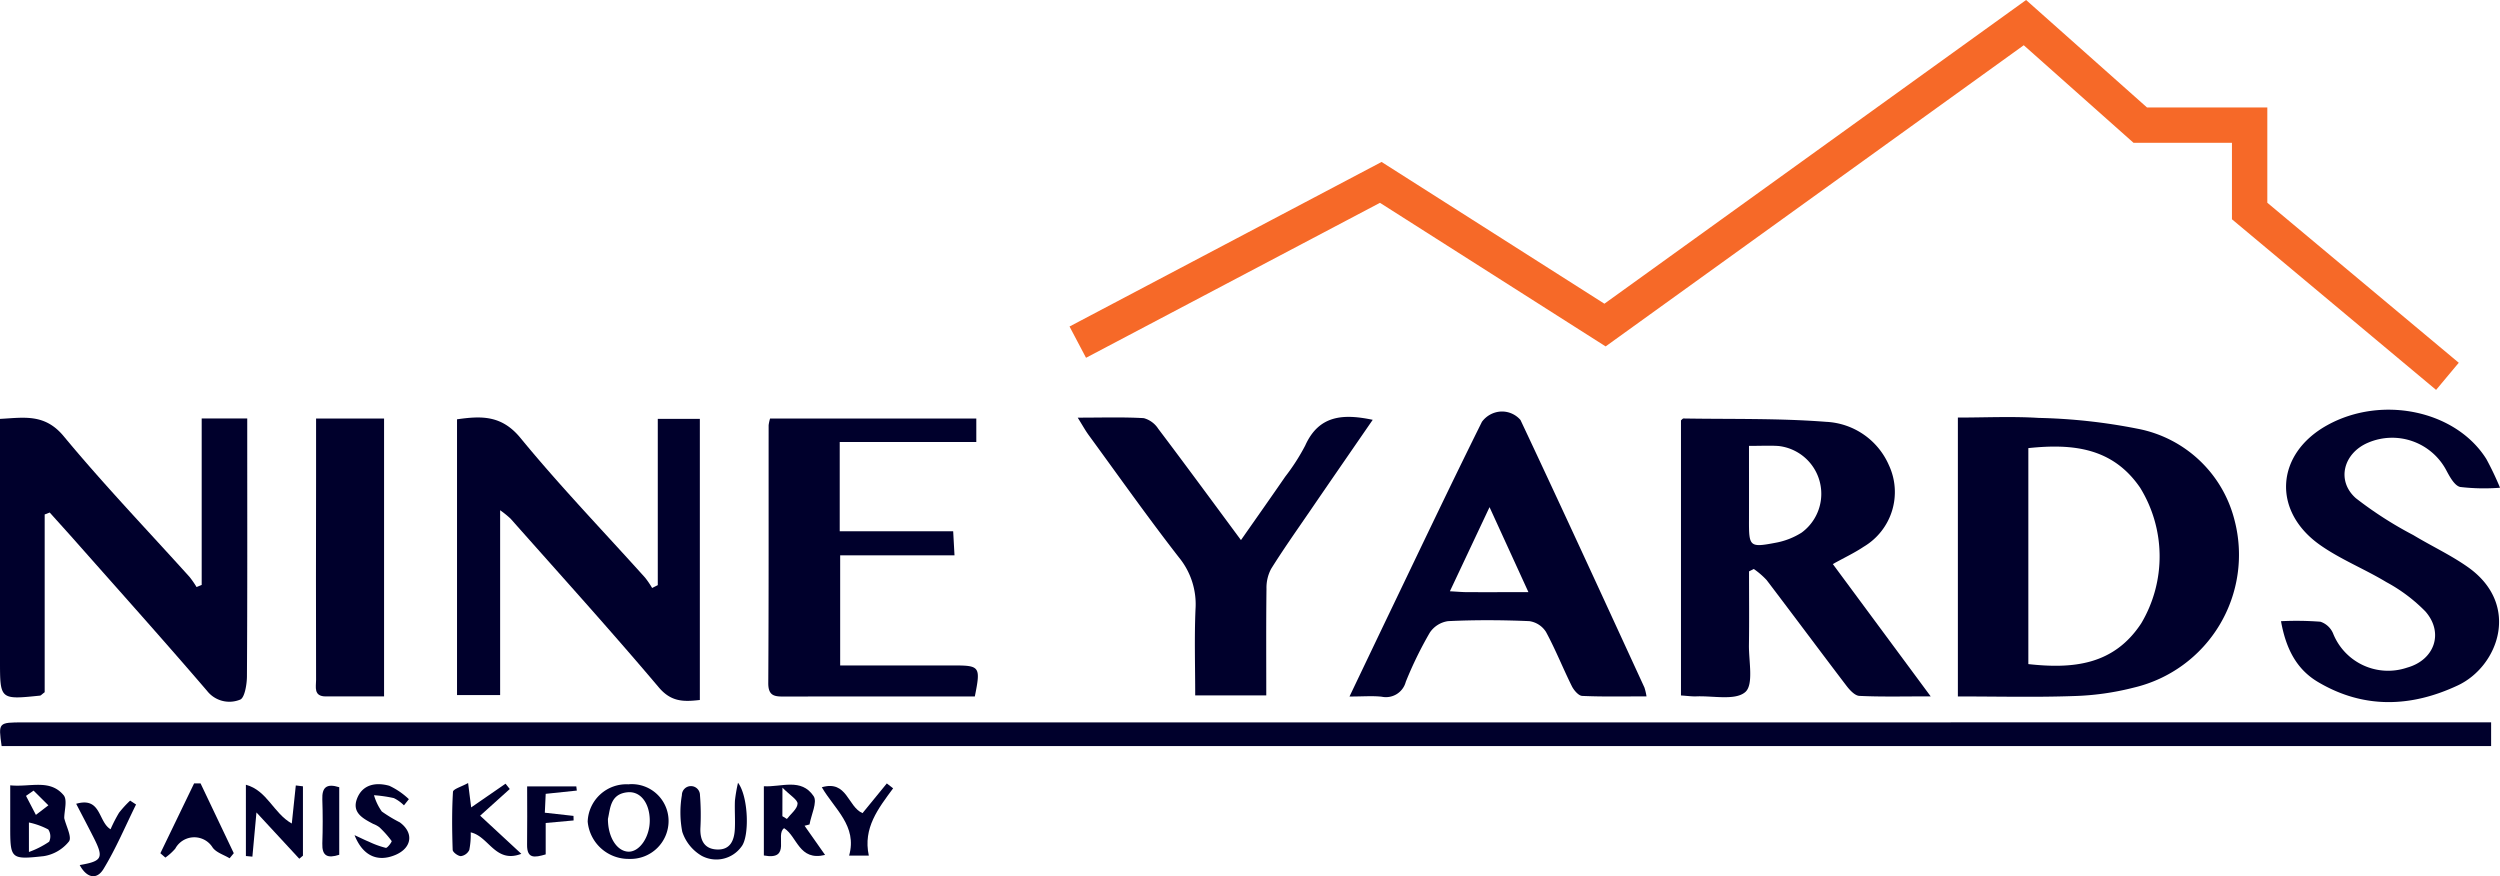
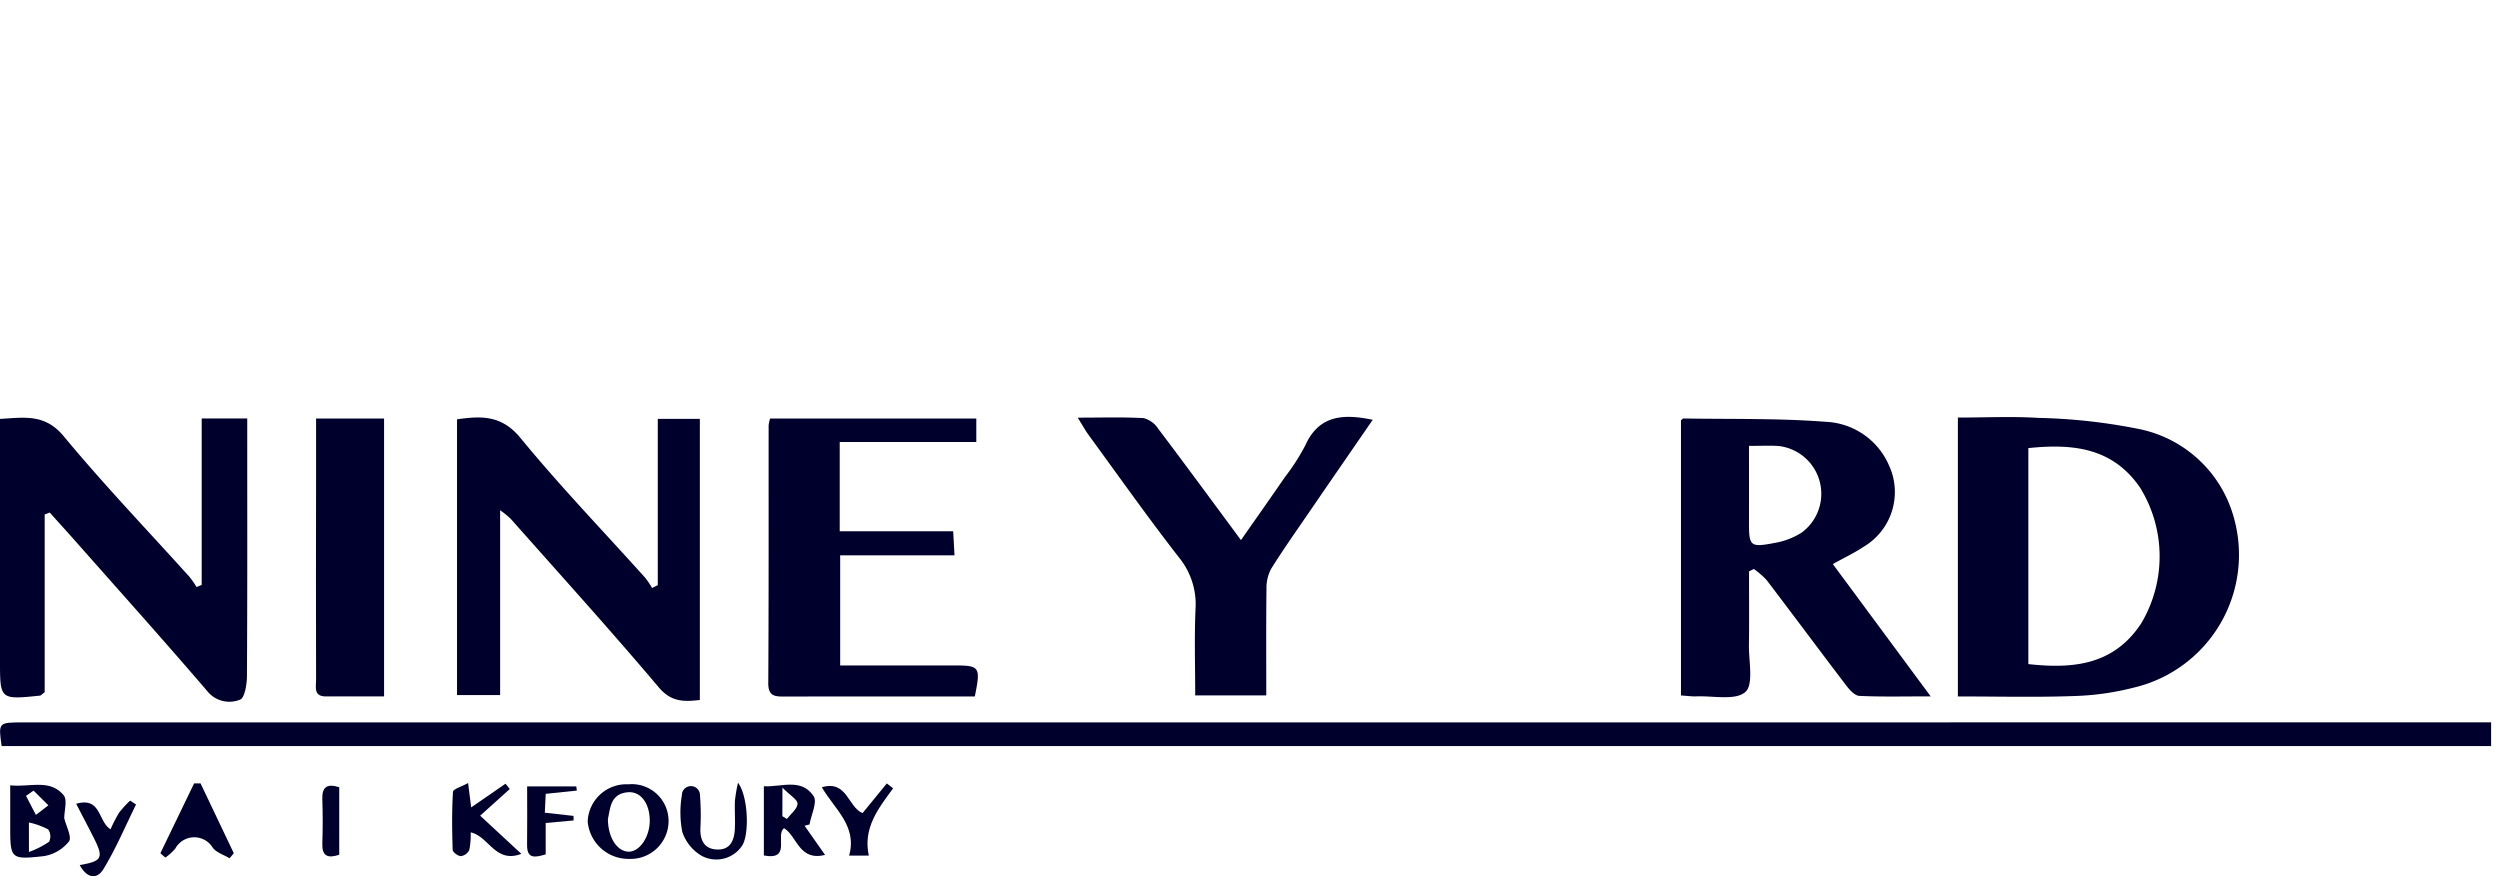
<svg xmlns="http://www.w3.org/2000/svg" id="Group_11" data-name="Group 11" width="214.923" height="75.326" viewBox="0 0 214.923 75.326">
  <defs>
    <clipPath id="clip-path">
      <rect id="Rectangle_1" data-name="Rectangle 1" width="214.923" height="75.326" fill="#00002c" />
    </clipPath>
  </defs>
  <g id="Group_1" data-name="Group 1" clip-path="url(#clip-path)">
    <path id="Path_1" data-name="Path 1" d="M.155,206.31c-.287-2.023-.287-2.033,1.848-2.033q56.906,0,113.811,0,47.864,0,95.728-.005h2.632v2.038Z" transform="translate(-0.015 -142.173)" fill="#00002c" />
    <path id="Path_2" data-name="Path 2" d="M553.675,141.966V117.988c2.324,0,4.637-.114,6.934.029a49.046,49.046,0,0,1,8.547.937,10.643,10.643,0,0,1,8.3,7.845,11.732,11.732,0,0,1-8.642,14.4,23.359,23.359,0,0,1-5.236.732c-3.234.114-6.475.032-9.9.032m6.055-21.347v18.566c3.89.432,7.364.064,9.708-3.509a11.258,11.258,0,0,0-.1-11.659c-2.366-3.45-5.8-3.8-9.608-3.4" transform="translate(-385.358 -82.09)" fill="#00002c" />
    <path id="Path_3" data-name="Path 3" d="M488.415,130.859l8.414,11.376c-2.334,0-4.235.05-6.13-.041-.388-.019-.83-.5-1.113-.872-2.3-3.019-4.563-6.068-6.863-9.089a6.863,6.863,0,0,0-1.1-.949l-.41.206c0,2.106.022,4.213-.008,6.318-.02,1.4.418,3.414-.312,4.054-.854.749-2.755.315-4.2.373-.4.016-.8-.044-1.331-.078v-23.65c.066-.05.145-.163.222-.162,4.091.068,8.195-.029,12.266.289a6.211,6.211,0,0,1,5.38,3.711,5.463,5.463,0,0,1-2.163,7.028c-.789.529-1.659.936-2.648,1.486m-7.21-10.157c0,2.263.005,4.324,0,6.384-.007,2.285.049,2.371,2.3,1.941a6.3,6.3,0,0,0,2.222-.867,4.136,4.136,0,0,0-1.991-7.45c-.748-.048-1.5-.008-2.525-.008" transform="translate(-330.85 -82.369)" fill="#00002c" />
    <path id="Path_4" data-name="Path 4" d="M3.841,126.434v15.279c-.247.183-.321.284-.4.292C0,142.36,0,142.359,0,139q0-9.492,0-18.984v-1.8c2.066-.11,3.847-.475,5.475,1.489,3.45,4.164,7.2,8.08,10.823,12.1a8.142,8.142,0,0,1,.6.867l.441-.182V118.181h3.916v1.649c0,6.834.017,13.668-.026,20.5,0,.707-.2,1.89-.592,2.023a2.434,2.434,0,0,1-2.835-.755c-3.688-4.3-7.474-8.521-11.227-12.767-.761-.862-1.536-1.711-2.3-2.566l-.434.167" transform="translate(0 -82.204)" fill="#00002c" />
    <path id="Path_5" data-name="Path 5" d="M146.492,132.468V118.177h3.616v24.17c-1.419.164-2.475.165-3.536-1.092-4.149-4.912-8.47-9.679-12.733-14.494a8.48,8.48,0,0,0-.9-.727v15.892h-3.706V118.217c2.055-.288,3.82-.387,5.455,1.605,3.4,4.146,7.131,8.02,10.718,12.014a7.456,7.456,0,0,1,.6.883l.5-.253" transform="translate(-89.943 -82.17)" fill="#00002c" />
-     <path id="Path_6" data-name="Path 6" d="M381.633,140.877c1.324-2.769,2.513-5.265,3.71-7.758,2.541-5.293,5.062-10.6,7.673-15.854a2.17,2.17,0,0,1,1.616-.886,2.1,2.1,0,0,1,1.7.727c3.6,7.642,7.124,15.325,10.656,23a4.906,4.906,0,0,1,.178.76c-1.923,0-3.728.042-5.528-.04-.316-.014-.719-.489-.895-.844-.765-1.541-1.4-3.149-2.219-4.658a2.036,2.036,0,0,0-1.433-.926c-2.326-.1-4.661-.111-6.986,0a2.272,2.272,0,0,0-1.571.991,32.936,32.936,0,0,0-2.063,4.225,1.762,1.762,0,0,1-2.062,1.282c-.8-.089-1.612-.017-2.774-.017m15.381-8.971-3.345-7.311-3.408,7.233c.667.036,1.062.074,1.458.075,1.659.007,3.318,0,5.3,0" transform="translate(-265.617 -80.999)" fill="#00002c" />
    <path id="Path_7" data-name="Path 7" d="M217.412,118.349h17.73v2.02H223.4v7.674h9.754c.04.717.071,1.3.114,2.071h-9.829v9.465h2.644q3.569,0,7.138,0c2.231,0,2.309.113,1.793,2.669h-2.5c-4.607,0-9.213-.008-13.82.005-.824,0-1.443.009-1.436-1.158.045-7.391.025-14.782.031-22.172a3.483,3.483,0,0,1,.125-.576" transform="translate(-151.21 -82.371)" fill="#00002c" />
-     <path id="Path_8" data-name="Path 8" d="M645.039,134.04a27.109,27.109,0,0,1,3.4.046,1.8,1.8,0,0,1,1.07.976,5.091,5.091,0,0,0,6.378,2.969c2.345-.651,3.188-2.986,1.567-4.834a14.006,14.006,0,0,0-3.359-2.521c-1.858-1.122-3.915-1.938-5.681-3.179-4.168-2.927-3.83-7.845.592-10.3,4.7-2.613,11.07-1.277,13.691,2.9a25.852,25.852,0,0,1,1.176,2.469,17.558,17.558,0,0,1-3.42-.065c-.473-.1-.885-.846-1.171-1.381a5.267,5.267,0,0,0-6.744-2.43c-2.115.889-2.766,3.261-1.061,4.774a32.788,32.788,0,0,0,4.942,3.174c1.554.94,3.222,1.712,4.7,2.757,4.572,3.235,2.6,8.529-.865,10.16-4.026,1.893-8.113,2.045-12.049-.3-1.84-1.1-2.741-2.871-3.161-5.218" transform="translate(-448.948 -80.636)" fill="#00002c" />
    <path id="Path_9" data-name="Path 9" d="M330.15,118.133c-1.845,2.679-3.646,5.284-5.436,7.9-1.115,1.627-2.255,3.24-3.3,4.914a3.444,3.444,0,0,0-.4,1.713c-.038,3.024-.018,6.049-.018,9.17h-6.11c0-2.507-.079-4.969.027-7.424a6.353,6.353,0,0,0-1.431-4.446c-2.671-3.436-5.184-6.994-7.752-10.509-.286-.391-.52-.82-.945-1.5,2.087,0,3.888-.06,5.68.043a2.143,2.143,0,0,1,1.243.913c2.344,3.1,4.645,6.239,7.112,9.57,1.34-1.917,2.581-3.674,3.8-5.446a17.8,17.8,0,0,0,1.721-2.677c1.169-2.607,3.236-2.755,5.8-2.218" transform="translate(-212.135 -82.046)" fill="#00002c" />
    <path id="Path_10" data-name="Path 10" d="M89.333,118.35h5.848v23.893c-1.7,0-3.353,0-5.006,0-1.077,0-.838-.816-.839-1.418q-.019-8.719,0-17.438c0-1.654,0-3.308,0-5.037" transform="translate(-62.163 -82.372)" fill="#00002c" />
    <path id="Path_11" data-name="Path 11" d="M2.893,221.989c1.723.176,3.408-.57,4.592.851.339.407.052,1.337.052,1.971.164.694.676,1.637.407,2a3.468,3.468,0,0,1-2.171,1.266c-2.872.316-2.881.239-2.88-2.645v-3.443m1.608,5.73a7.754,7.754,0,0,0,1.738-.882,1.076,1.076,0,0,0-.076-1.054,6.413,6.413,0,0,0-1.663-.6Zm.4-5.276-.651.452L5.1,224.53l1.074-.822L4.9,222.443" transform="translate(-2.014 -154.475)" fill="#00002c" />
    <path id="Path_12" data-name="Path 12" d="M169.718,221.787a3.167,3.167,0,0,1,3.426,3.071,3.264,3.264,0,0,1-3.365,3.345,3.524,3.524,0,0,1-3.588-3.211,3.33,3.33,0,0,1,3.527-3.2m-1.787,2.975c0,1.59.778,2.766,1.742,2.813s1.868-1.259,1.854-2.705c-.015-1.479-.8-2.509-1.909-2.4-1.493.145-1.479,1.392-1.688,2.293" transform="translate(-115.668 -154.364)" fill="#00002c" />
    <path id="Path_13" data-name="Path 13" d="M219.515,225.426l1.764,2.509c-2.246.552-2.389-1.591-3.522-2.3-.8.554.675,2.8-1.741,2.346V222.03c1.509.088,3.214-.738,4.279.853.338.506-.211,1.605-.354,2.433Zm-1.906-.821.388.237c.33-.434.892-.856.917-1.307.019-.342-.646-.722-1.3-1.384Z" transform="translate(-150.348 -154.437)" fill="#00002c" />
    <path id="Path_14" data-name="Path 14" d="M129.233,221.424c.124.984.184,1.463.265,2.1l2.955-2.039.363.457-2.547,2.293,3.54,3.279c-2.235.86-2.783-1.5-4.351-1.845a6.784,6.784,0,0,1-.122,1.512.946.946,0,0,1-.722.53c-.248,0-.7-.336-.707-.537-.055-1.663-.075-3.332.026-4.991.015-.24.729-.438,1.3-.756" transform="translate(-88.991 -154.111)" fill="#00002c" />
-     <path id="Path_15" data-name="Path 15" d="M69.535,221.918c1.84.5,2.368,2.452,3.947,3.335.121-1.152.233-2.213.344-3.274l.614.075v5.962l-.315.263L70.443,224.3c-.137,1.486-.243,2.642-.349,3.8l-.558-.053Z" transform="translate(-48.396 -154.455)" fill="#00002c" />
    <path id="Path_16" data-name="Path 16" d="M45.353,227.546l2.9-6.005h.555l2.855,6-.359.438c-.493-.3-1.133-.485-1.45-.913a1.857,1.857,0,0,0-3.222.085,4.791,4.791,0,0,1-.849.768Z" transform="translate(-31.566 -154.193)" fill="#00002c" />
    <path id="Path_17" data-name="Path 17" d="M197.359,221.354c.9,1.173,1.009,4.641.285,5.508a2.661,2.661,0,0,1-3.407.775,3.744,3.744,0,0,1-1.668-2.064,8.743,8.743,0,0,1-.033-3.152.777.777,0,0,1,1.554,0,21.421,21.421,0,0,1,.035,2.87c-.028.994.325,1.735,1.38,1.8,1.19.075,1.537-.78,1.584-1.779.038-.8-.027-1.614.007-2.42a13.168,13.168,0,0,1,.264-1.535" transform="translate(-133.914 -154.063)" fill="#00002c" />
-     <path id="Path_18" data-name="Path 18" d="M104.515,223.586a3.2,3.2,0,0,0-.871-.626,11.738,11.738,0,0,0-1.707-.248,4.653,4.653,0,0,0,.672,1.4,12.247,12.247,0,0,0,1.545.933c1.23.9,1.042,2.2-.374,2.8-1.5.633-2.791.121-3.515-1.7.578.266.9.429,1.238.567a7.789,7.789,0,0,0,1.452.527c.132.026.541-.529.5-.589a8.7,8.7,0,0,0-1.056-1.186,2.211,2.211,0,0,0-.531-.286c-.867-.458-1.836-.955-1.4-2.143.472-1.273,1.65-1.451,2.784-1.135a6.319,6.319,0,0,1,1.683,1.152l-.424.534" transform="translate(-69.785 -154.348)" fill="#00002c" />
    <path id="Path_19" data-name="Path 19" d="M238.536,221.969c-1.263,1.718-2.607,3.405-2.089,5.786h-1.694c.719-2.552-1.258-4-2.347-5.878,2.182-.634,2.219,1.674,3.5,2.226l2.088-2.555.542.421" transform="translate(-161.755 -154.198)" fill="#00002c" />
    <path id="Path_20" data-name="Path 20" d="M21.84,231.948c1.944-.33,2.082-.62,1.207-2.35-.472-.932-.959-1.857-1.508-2.917,2.164-.624,1.873,1.54,2.956,2.19a12.474,12.474,0,0,1,.728-1.419,9.068,9.068,0,0,1,.956-1.044l.507.334c-.919,1.858-1.726,3.785-2.8,5.547-.59.966-1.451.759-2.043-.341" transform="translate(-14.99 -157.58)" fill="#00002c" />
    <path id="Path_21" data-name="Path 21" d="M149.1,222.388h4.218l.044.359-2.675.28c-.024.518-.047,1-.076,1.623l2.465.274q.005.2.01.391l-2.4.218v2.7c-.966.287-1.615.383-1.6-.83.023-1.61.005-3.221.005-5.012" transform="translate(-103.773 -154.782)" fill="#00002c" />
    <path id="Path_22" data-name="Path 22" d="M92.595,222.328v5.807c-1.011.33-1.491.106-1.454-.978.043-1.259.043-2.521,0-3.78-.036-1.02.345-1.4,1.456-1.049" transform="translate(-63.431 -154.651)" fill="#00002c" />
-     <path id="Path_23" data-name="Path 23" d="M419.94,33.519,402.391,18.851V12.278h-8.46l-9.438-8.389L348.547,29.781l-19.4-12.345L303.877,30.759l-1.418-2.689,26.826-14.147L348.441,26.11,384.694,0l10.394,9.239h10.344v8.191L421.89,31.186Z" transform="translate(-210.512 0)" fill="#f66928" />
  </g>
</svg>